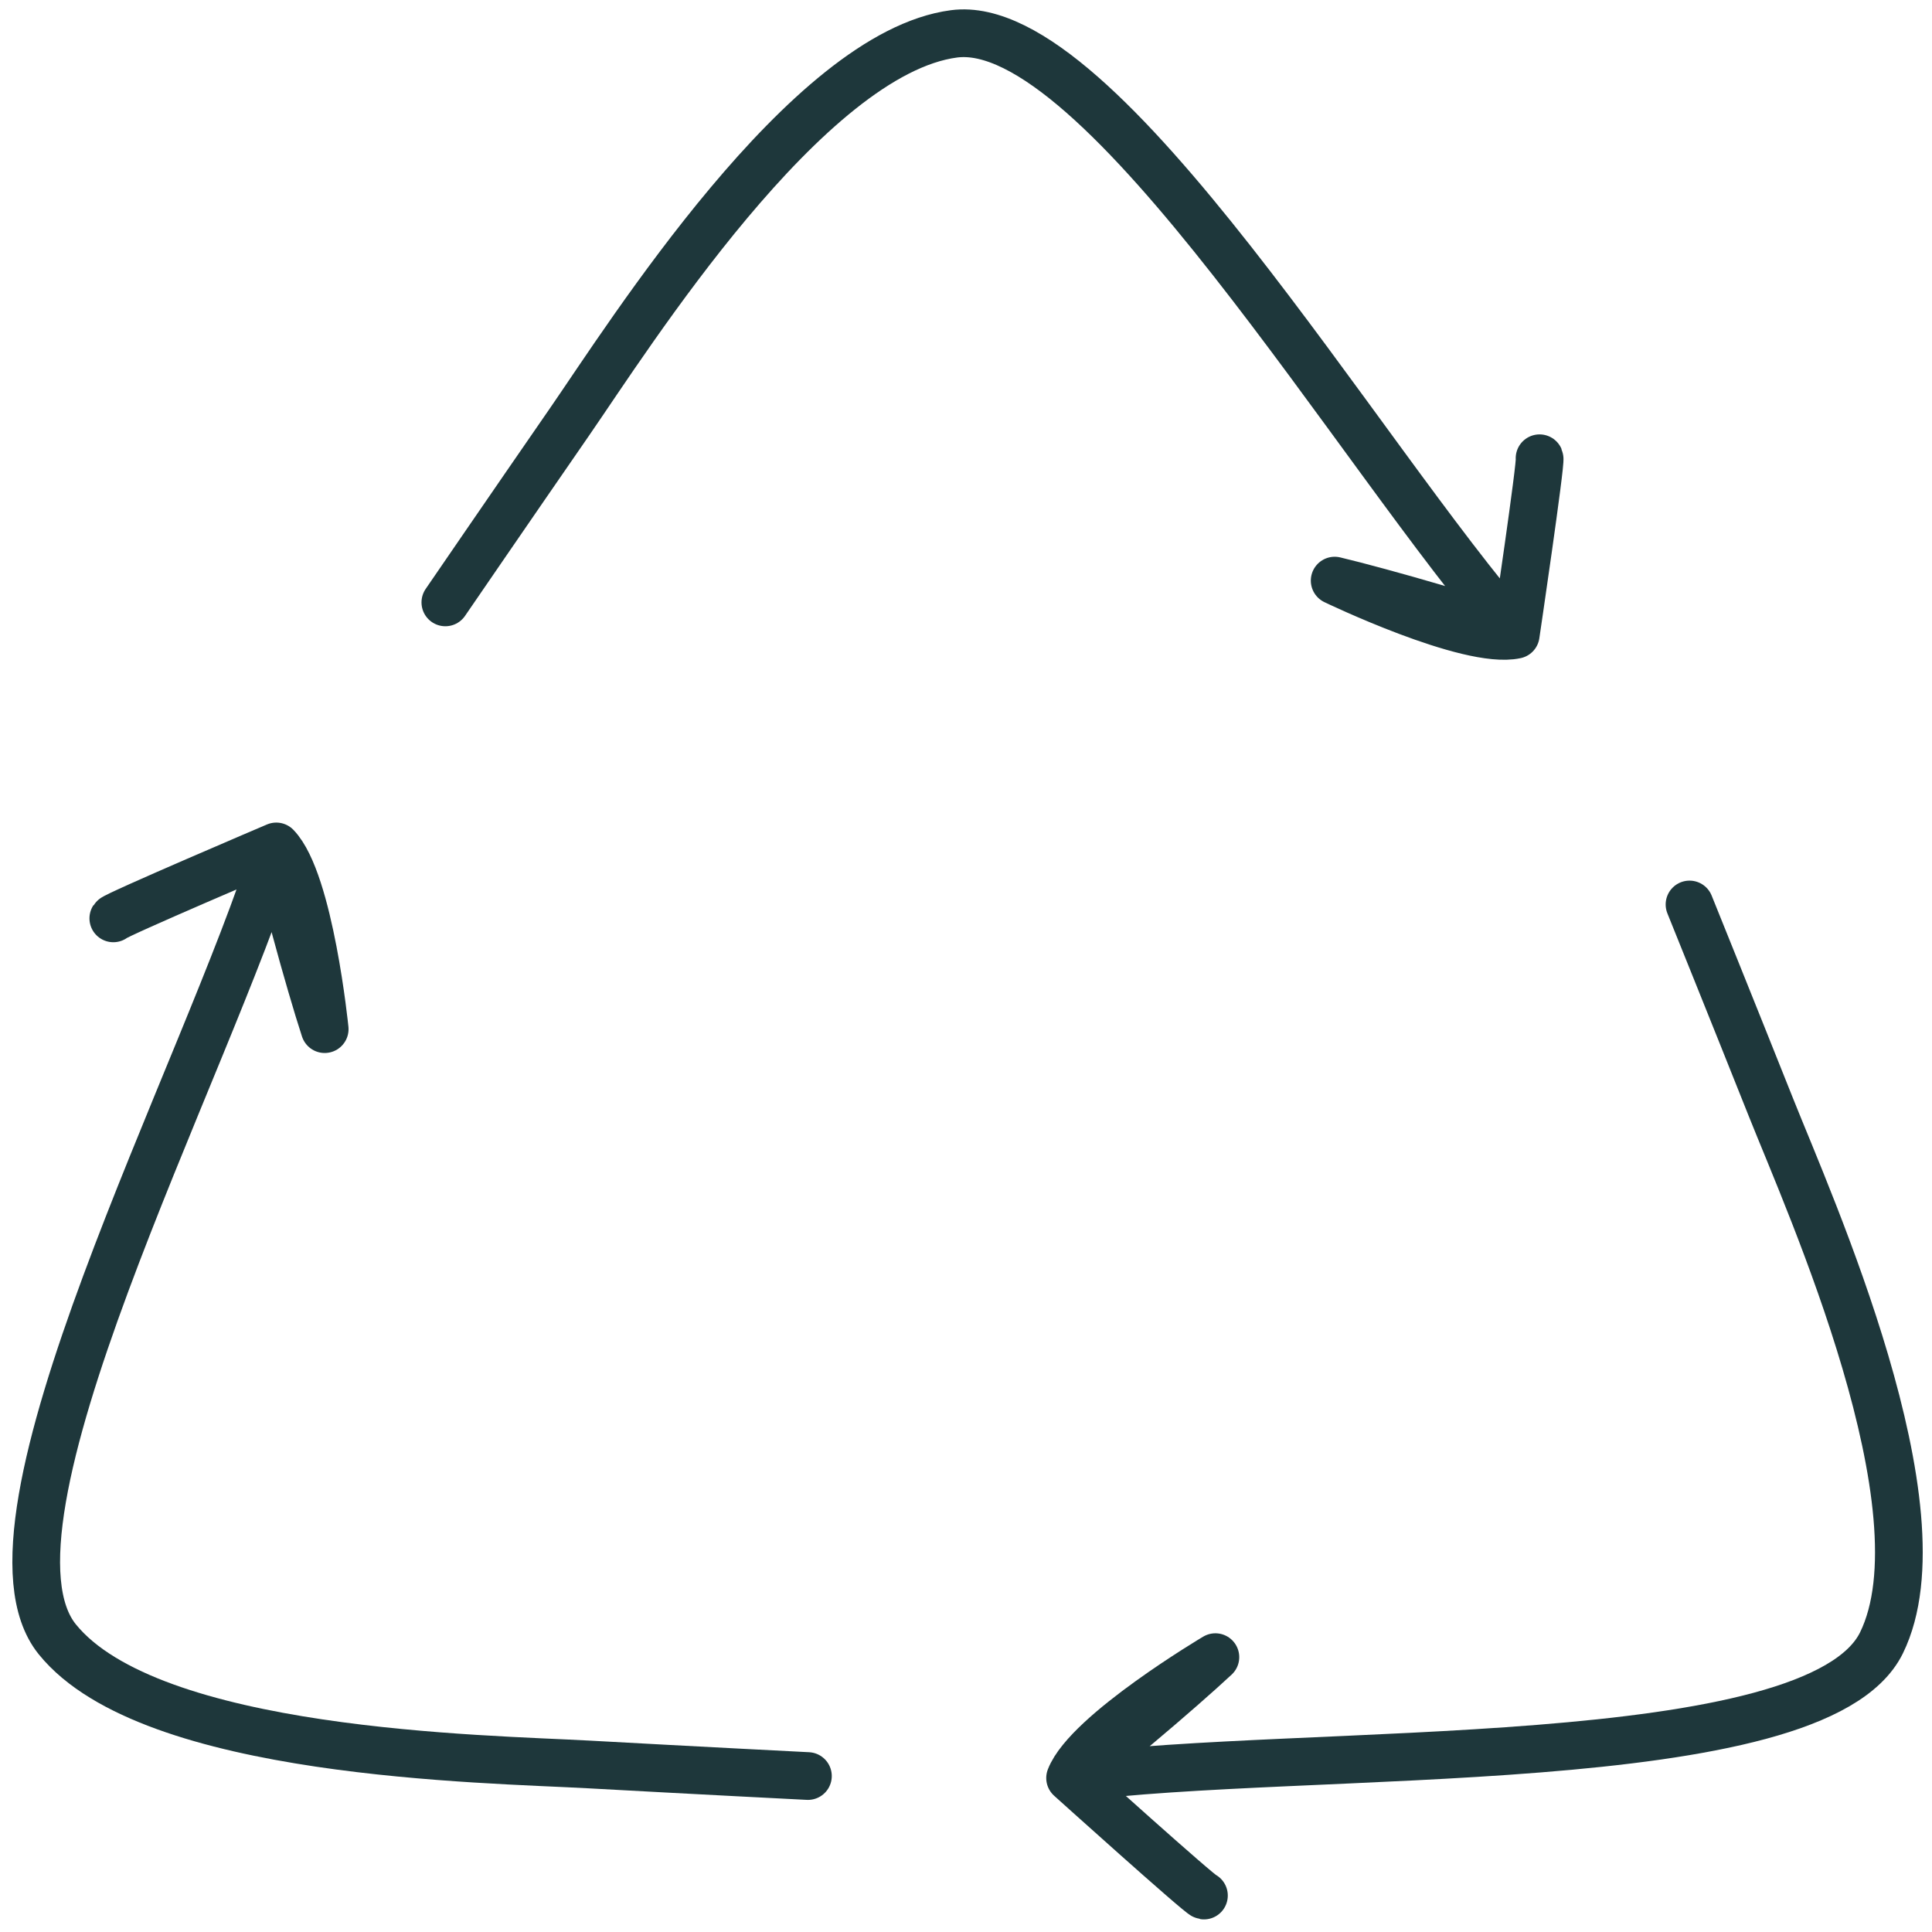
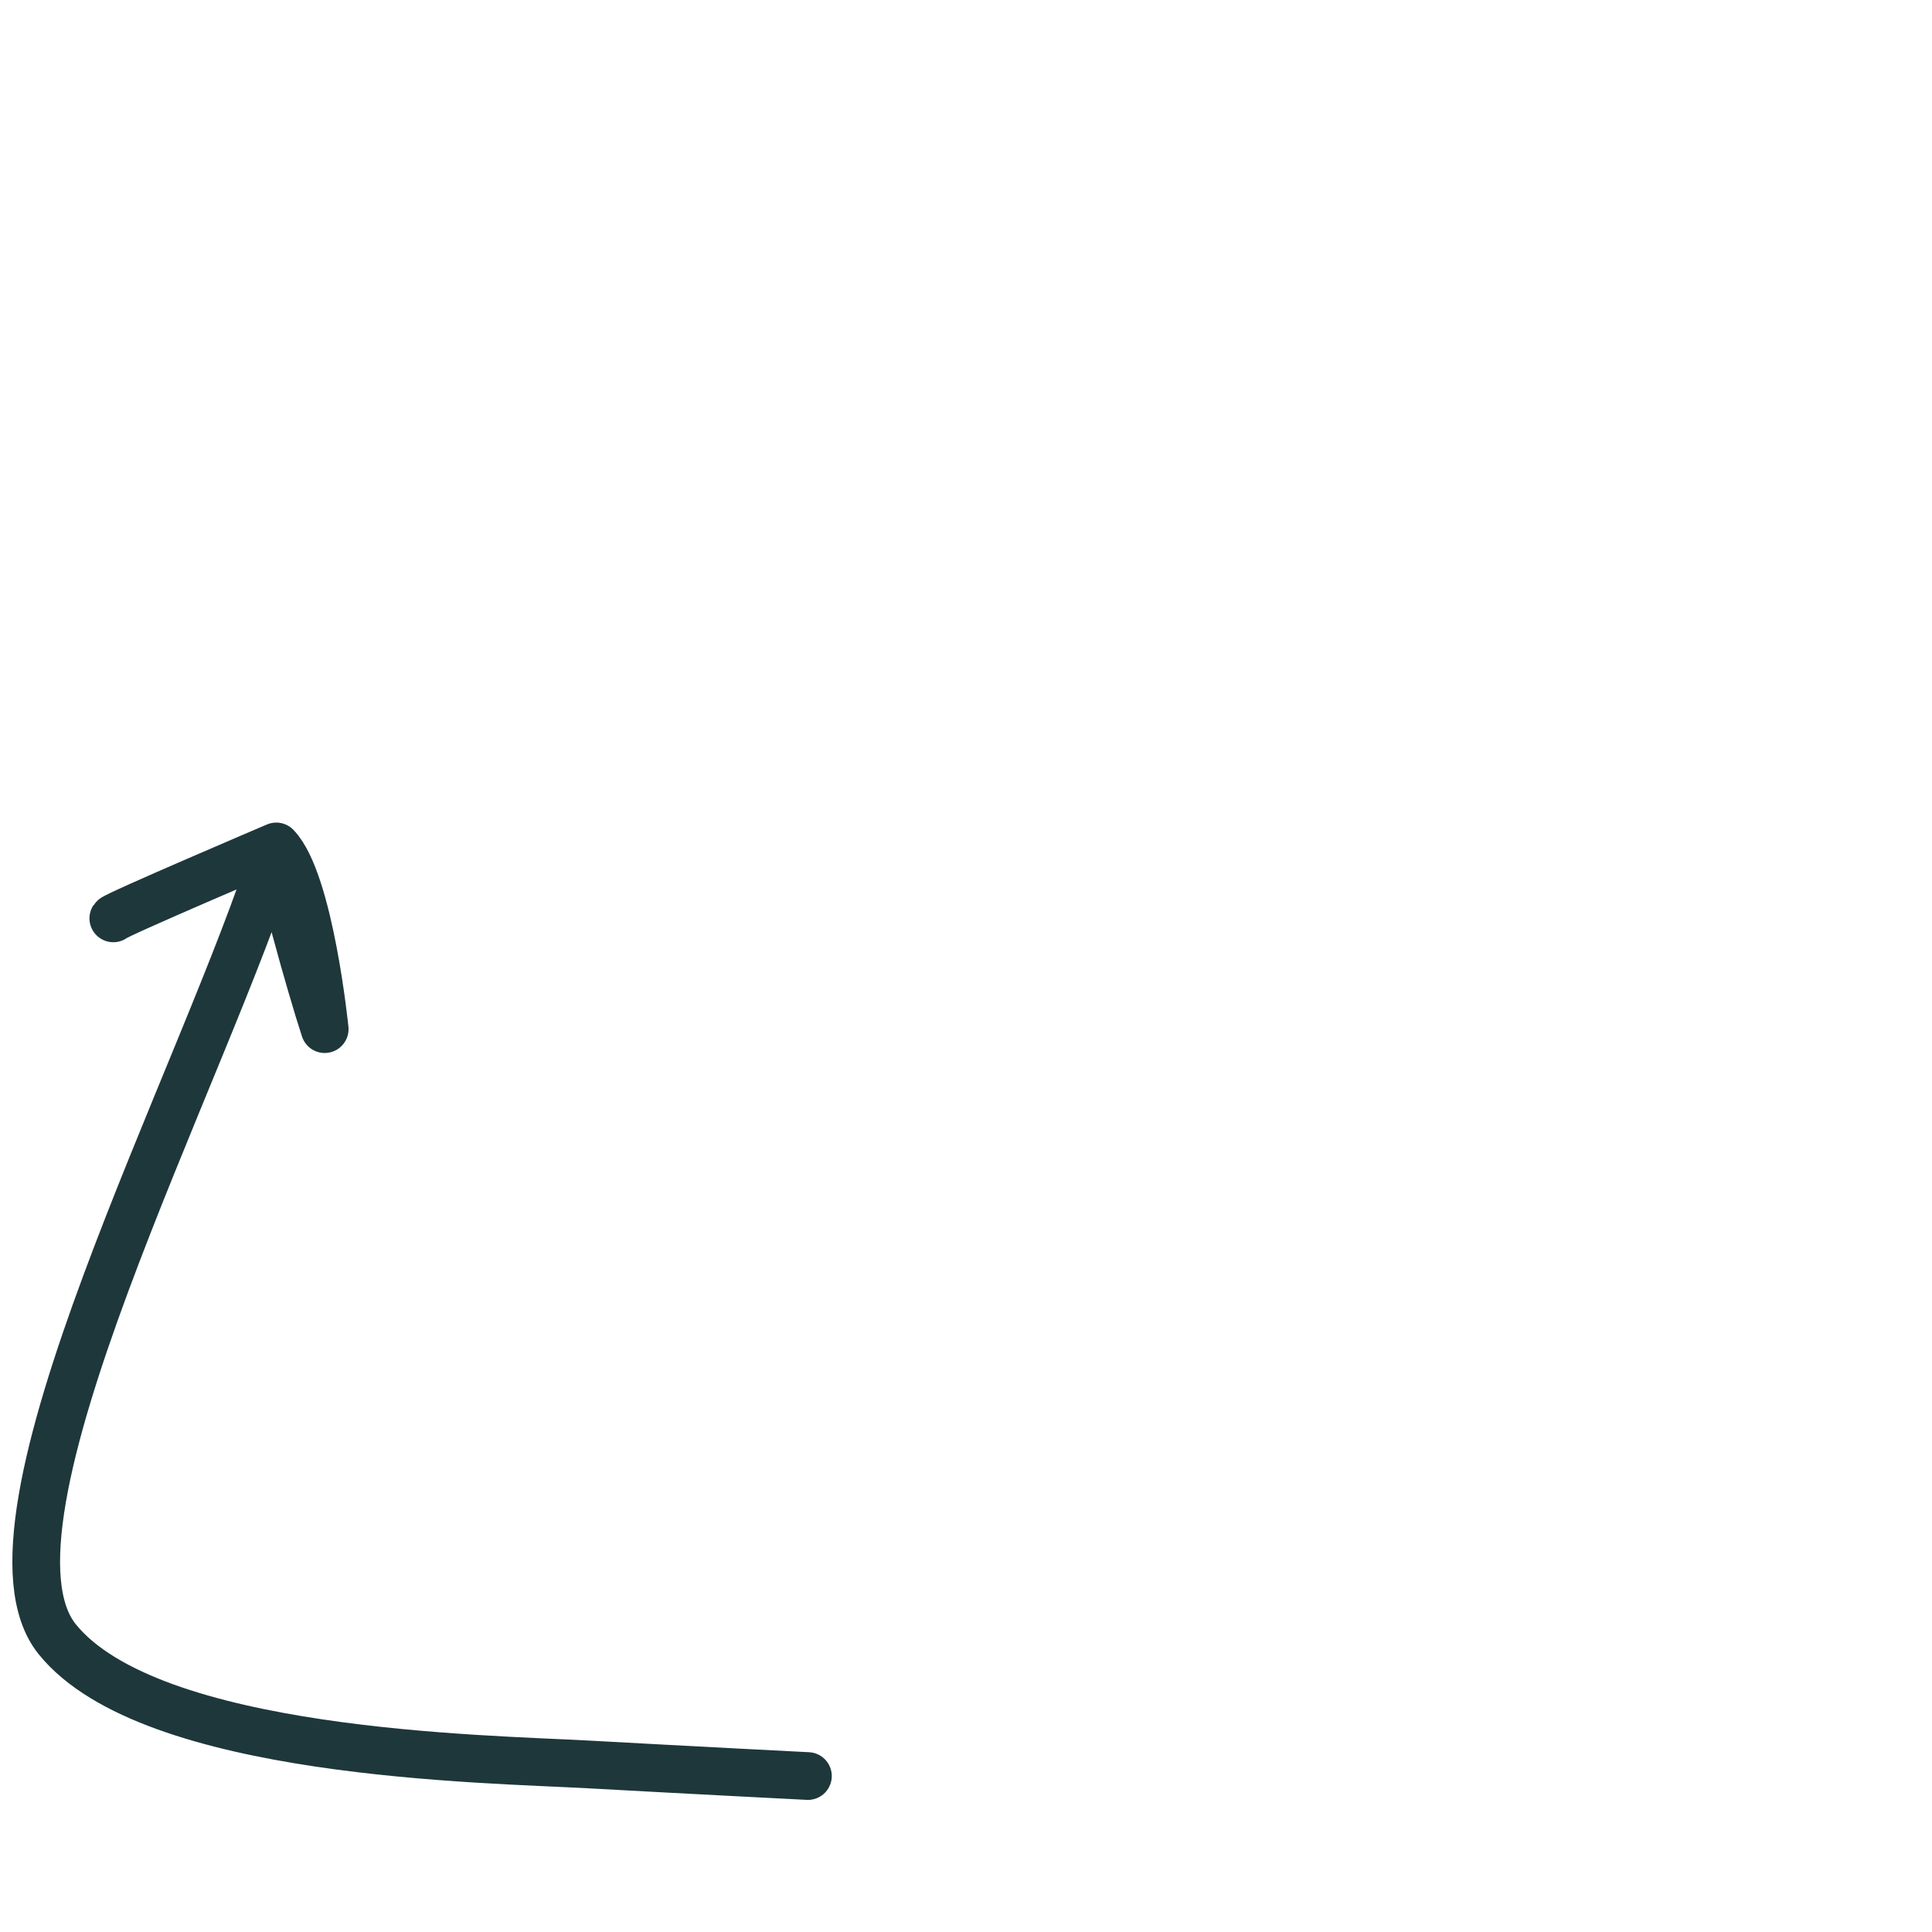
<svg xmlns="http://www.w3.org/2000/svg" id="Layer_1" x="0px" y="0px" width="141.73px" height="141.73px" viewBox="0 0 141.73 141.73" xml:space="preserve">
-   <path fill="none" stroke="#1E373B" stroke-width="3.5" stroke-linecap="round" stroke-linejoin="round" stroke-miterlimit="10" d=" M32.671,44.191c0,0,4.744-6.927,9.111-13.245c4.368-6.318,17.416-27.049,28.208-28.463c10.794-1.416,29.805,31.087,41.203,44.085 c-1.478-0.766-9.942-3.183-13.282-3.975c0,0,9.812,4.729,13.282,3.975c0,0,1.873-12.672,1.748-12.951" />
-   <path fill="none" stroke="#1E373B" stroke-width="3.5" stroke-linecap="round" stroke-linejoin="round" stroke-miterlimit="10" d=" M123.942,66.352c0,0,3.145,7.784,5.987,14.918c2.844,7.138,12.889,29.478,8.094,39.251c-4.797,9.773-42.39,7.613-59.522,9.912 c1.453-0.811,8.15-6.519,10.659-8.866c0,0-9.371,5.557-10.659,8.866c0,0,9.516,8.574,9.819,8.623" />
  <path fill="none" stroke="#1E373B" stroke-width="3.5" stroke-linecap="round" stroke-linejoin="round" stroke-miterlimit="10" d=" M59.268,130.289c0,0-8.386-0.424-16.054-0.849c-7.67-0.426-32.165-0.715-39.01-9.181c-6.846-8.465,10.938-41.658,16.064-58.165 c0.122,1.661,2.479,10.14,3.551,13.403c0,0-1.092-10.84-3.551-13.403c0,0-11.785,5.022-11.955,5.277" />
</svg>